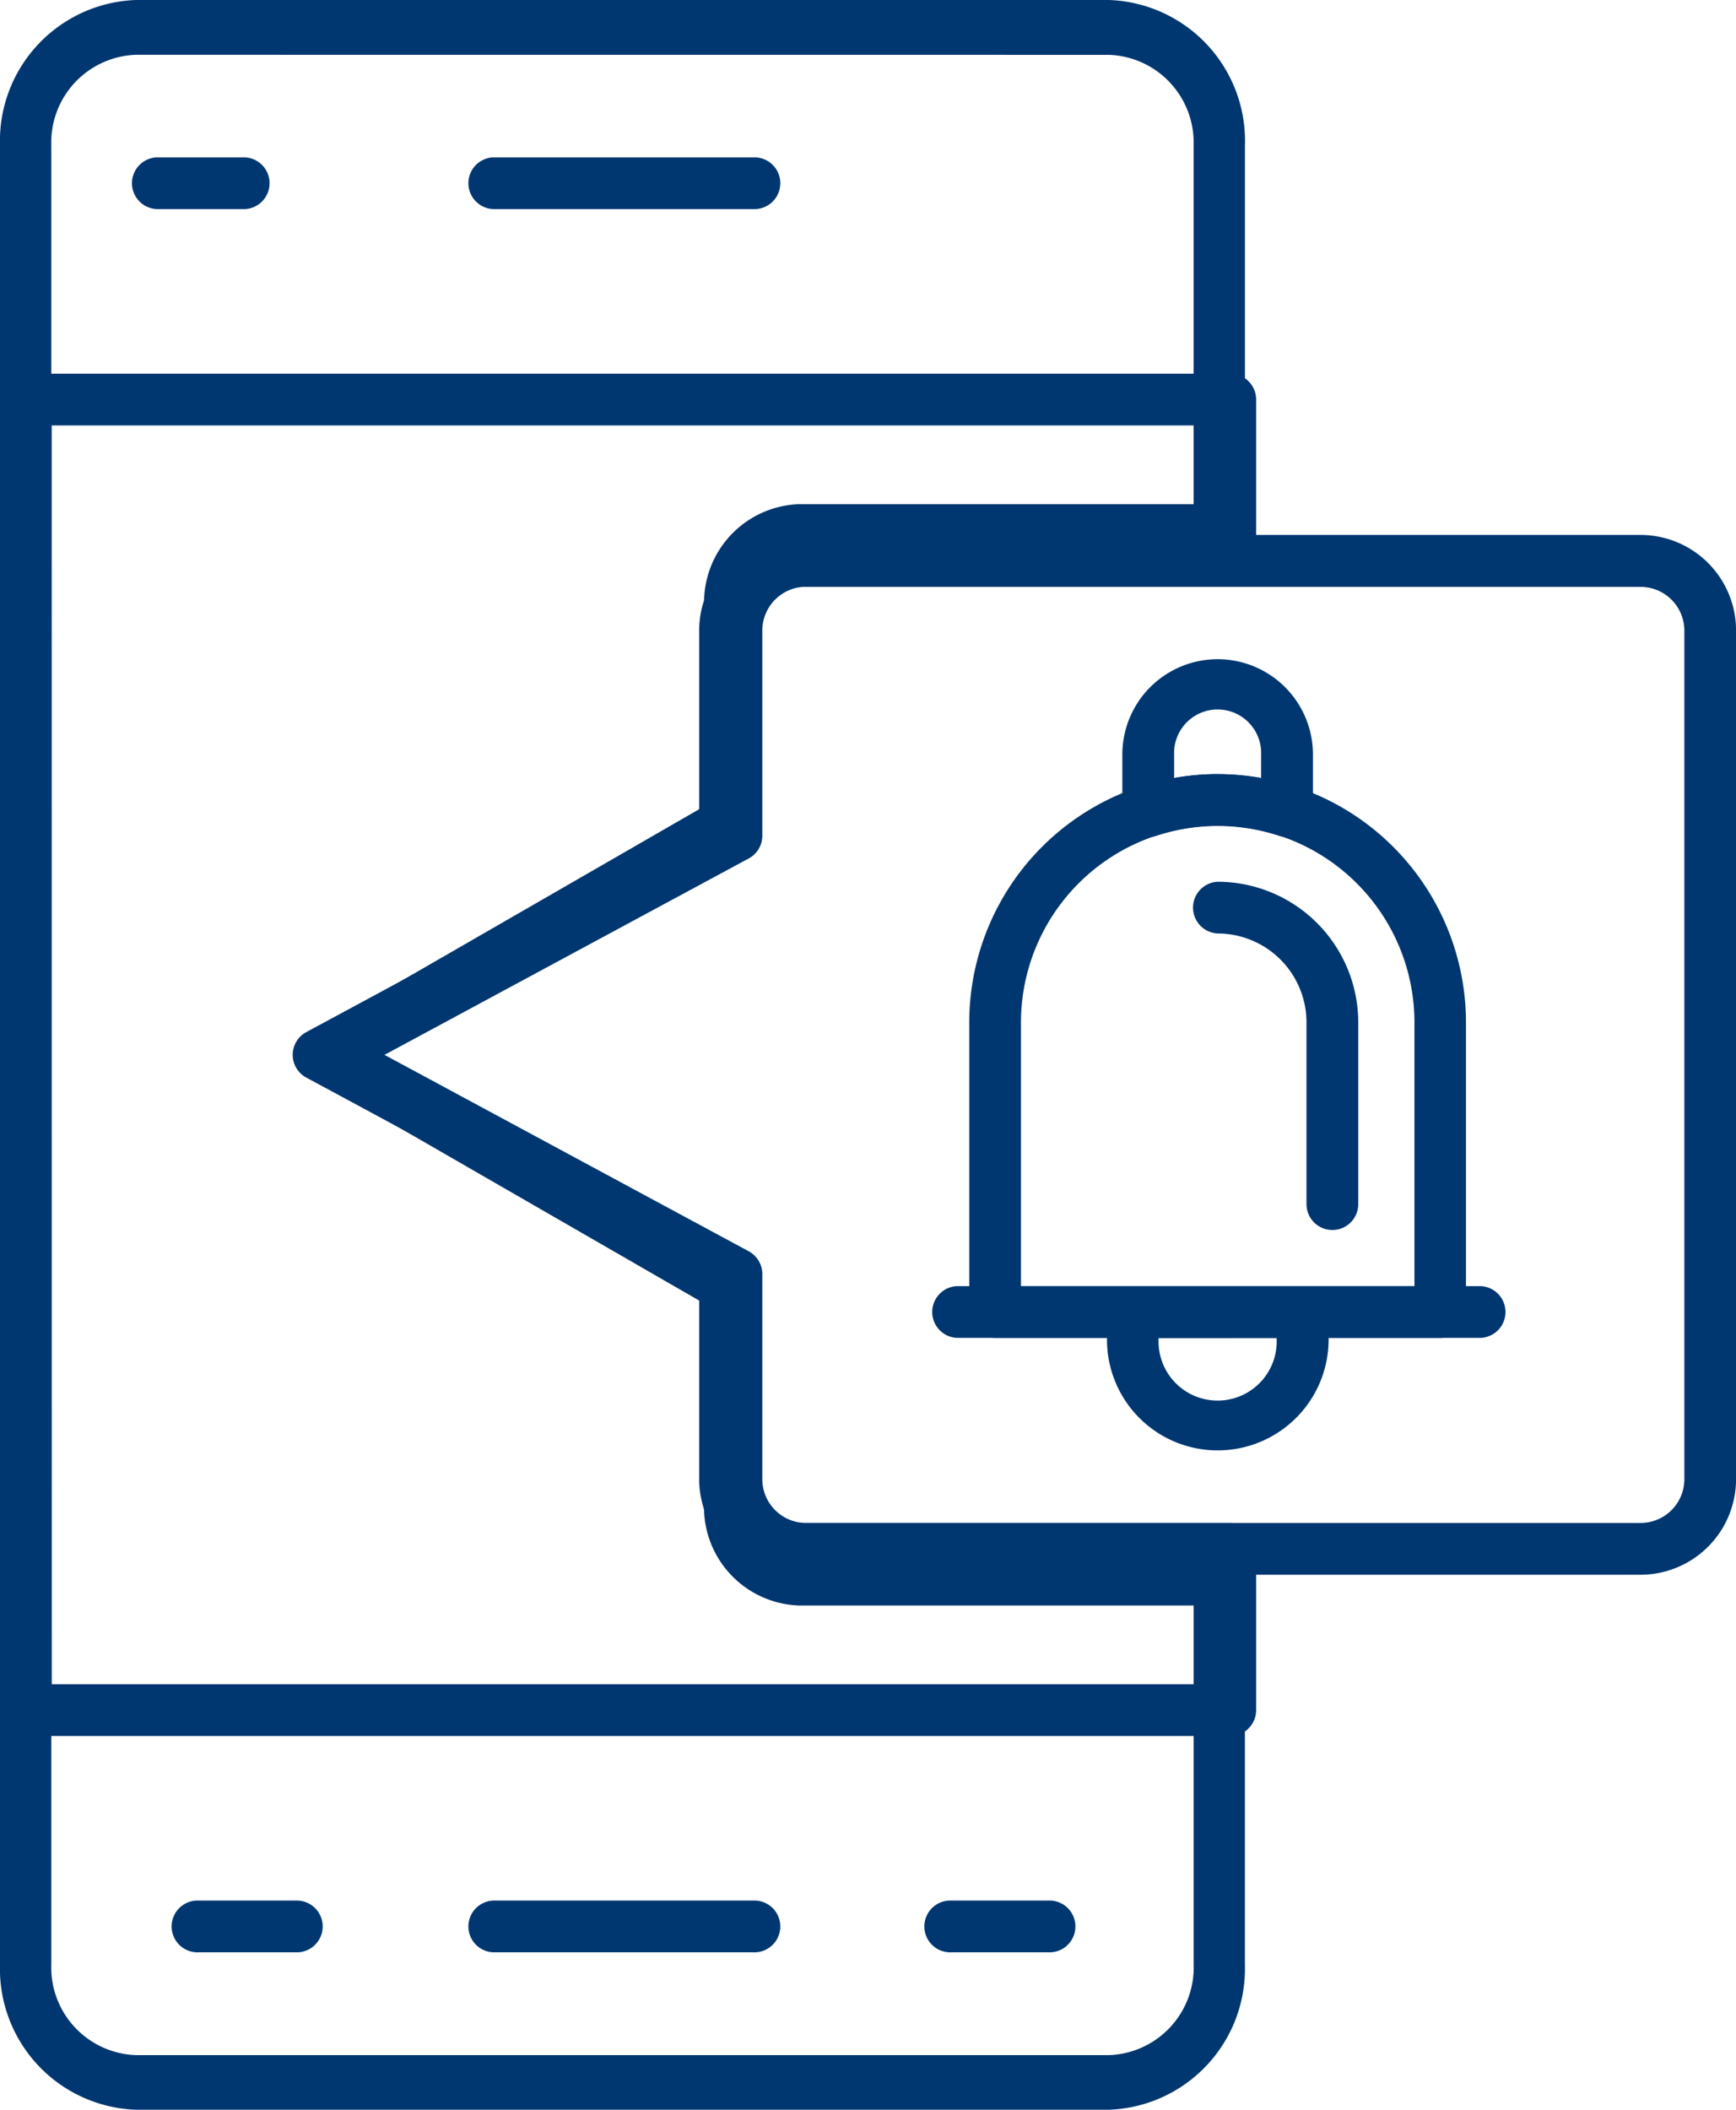
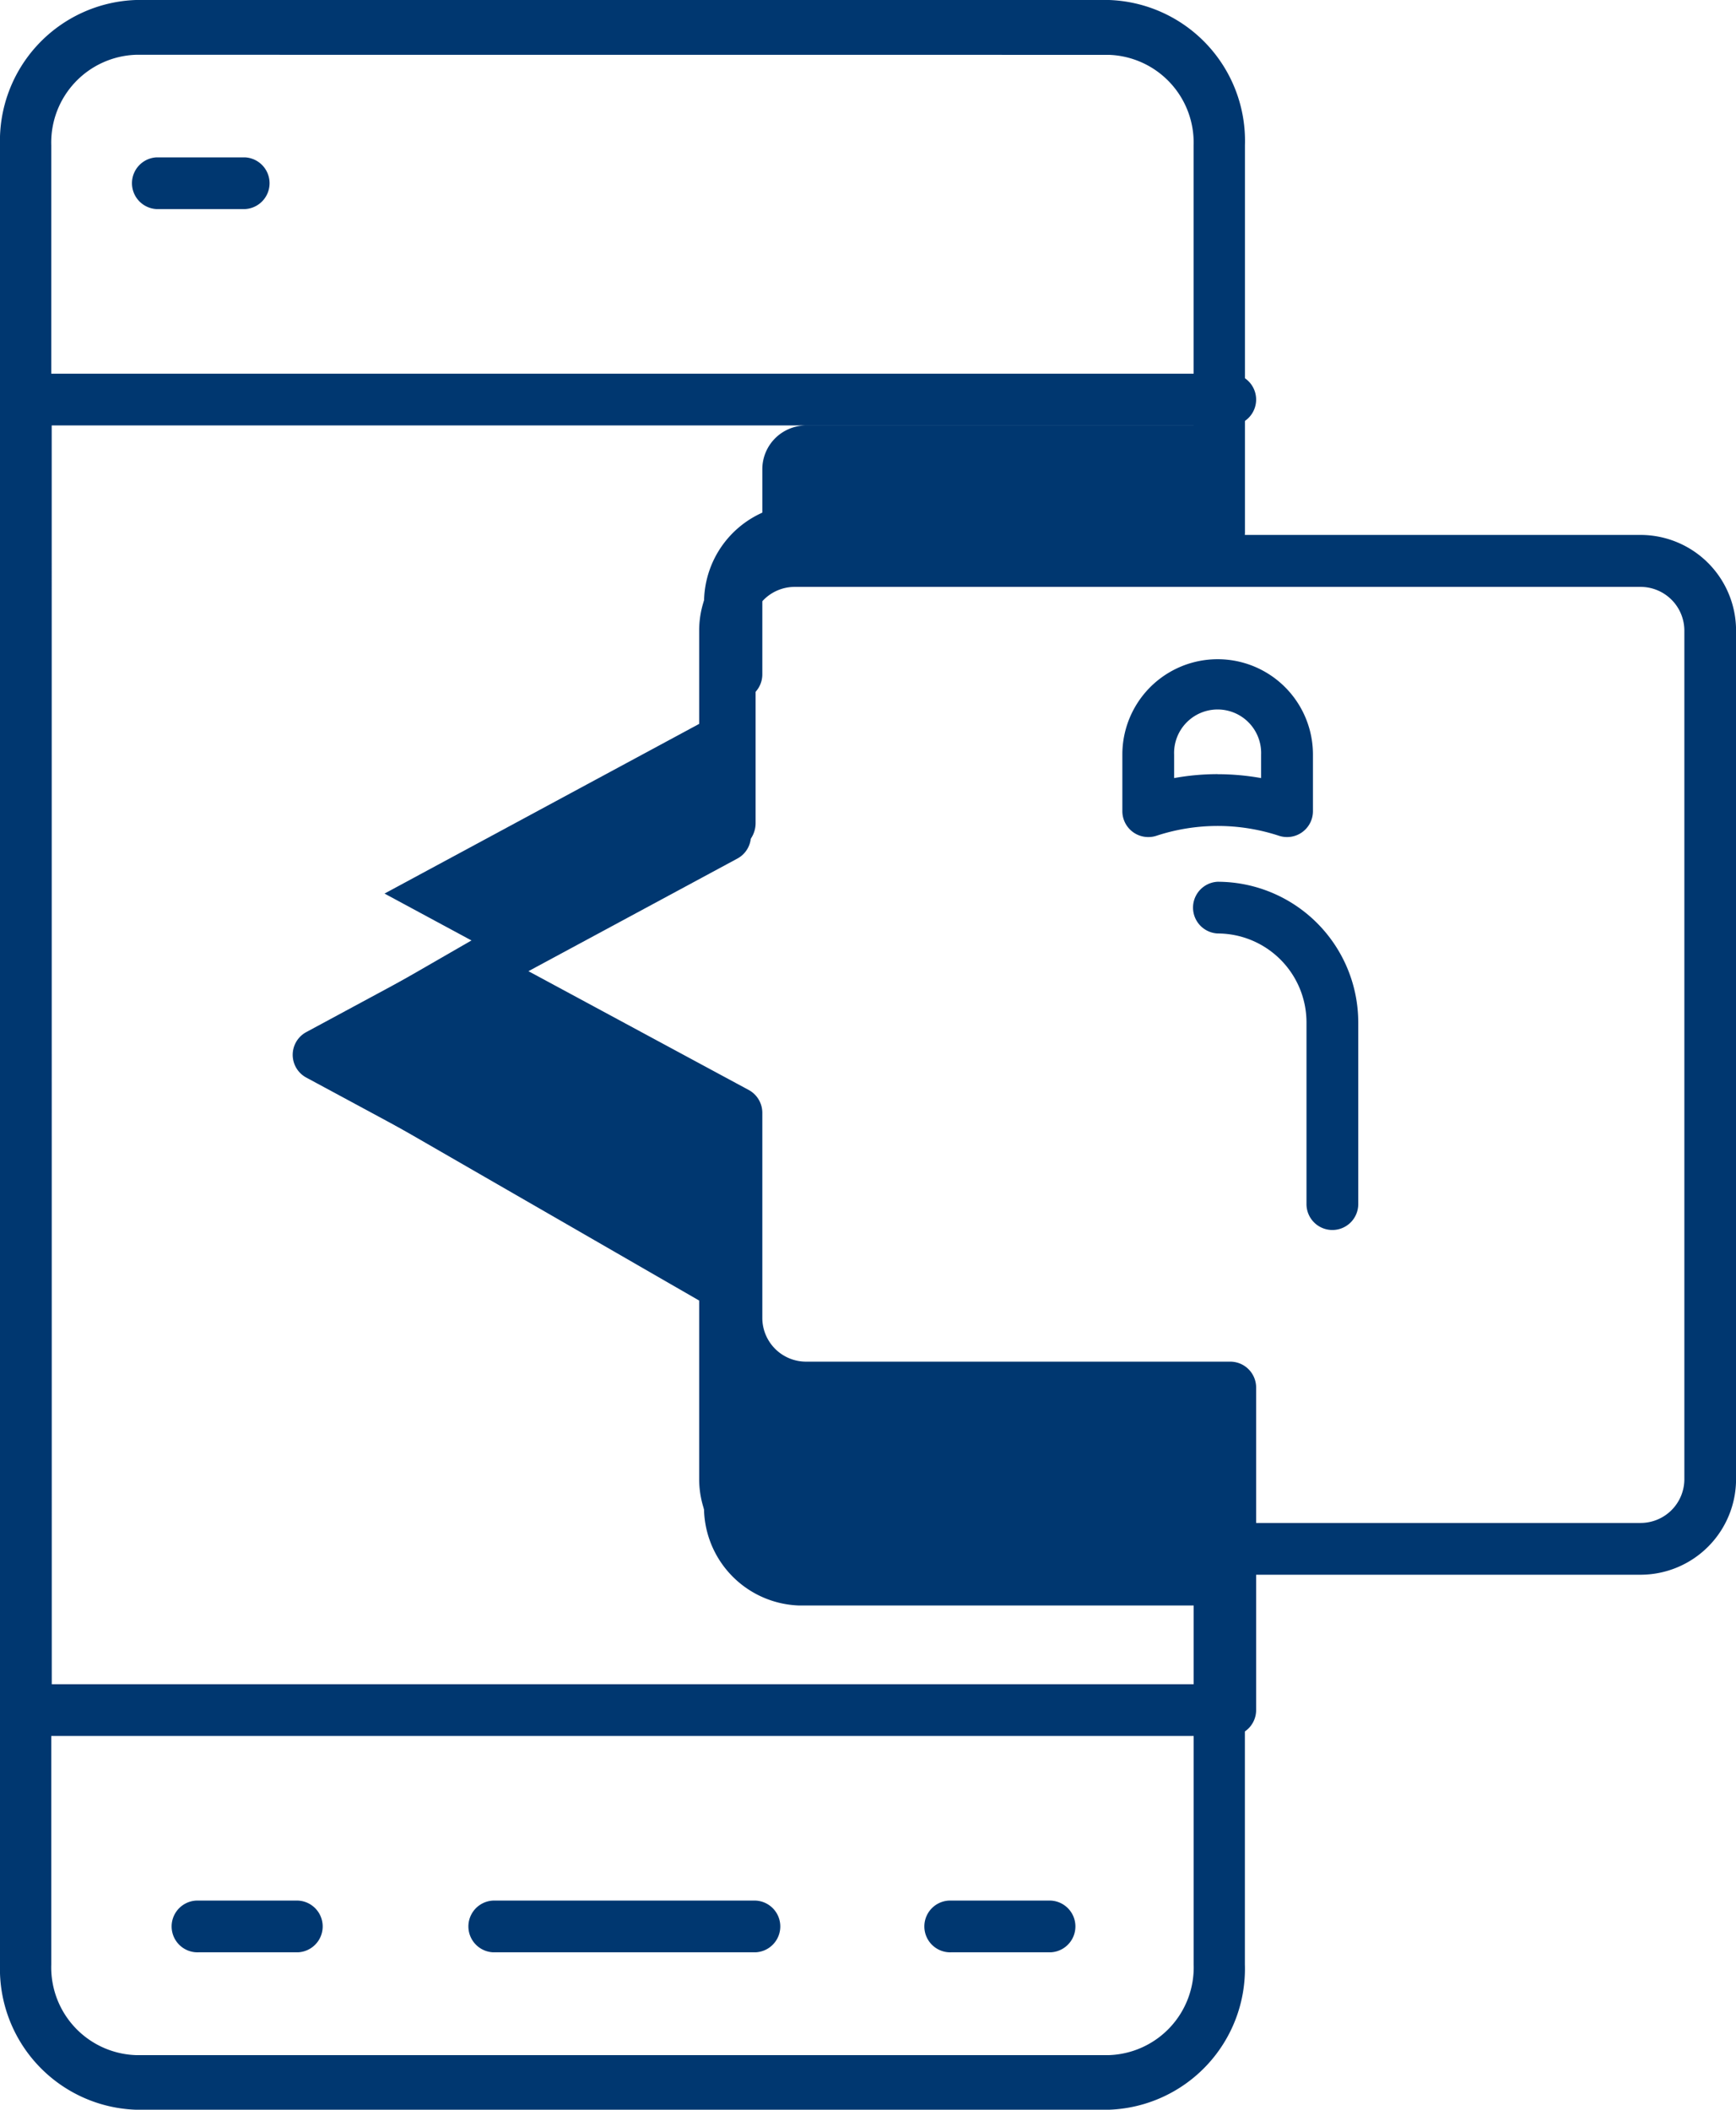
<svg xmlns="http://www.w3.org/2000/svg" width="28.236" height="34.308" viewBox="0 0 28.236 34.308">
  <g id="Group_720" data-name="Group 720" transform="translate(-1396 -1981)">
    <g id="notification_12962231" transform="translate(1396 1981)">
      <g id="Group_698" data-name="Group 698" transform="translate(0 0)">
        <path id="Path_325" data-name="Path 325" d="M59.448,59.288H43.62a2.292,2.292,0,0,1-2.21-2.362V27.342a2.292,2.292,0,0,1,2.21-2.362H59.449a2.292,2.292,0,0,1,2.21,2.362v6.283a.432.432,0,0,1-.417.446H54.4a.731.731,0,0,0-.7.753v3.535a.45.45,0,0,1-.219.392l-5.871,3.383,5.871,3.383a.452.452,0,0,1,.219.392v3.535a.731.731,0,0,0,.7.753h6.841a.432.432,0,0,1,.417.446v6.283a2.293,2.293,0,0,1-2.21,2.362ZM43.62,25.871a1.427,1.427,0,0,0-1.376,1.47V56.927A1.427,1.427,0,0,0,43.62,58.4H59.449a1.427,1.427,0,0,0,1.376-1.47V51.088H54.4a1.6,1.6,0,0,1-1.539-1.645V46.175L46.53,42.526a.46.46,0,0,1,0-.784l6.332-3.649V34.824A1.6,1.6,0,0,1,54.4,33.179h6.424V27.342a1.427,1.427,0,0,0-1.376-1.47Z" transform="translate(-41.41 -24.98)" fill="#003770" />
      </g>
      <g id="Group_699" data-name="Group 699" transform="translate(0 6.077)">
-         <path id="Path_326" data-name="Path 326" d="M61.42,117.223H41.831a.421.421,0,0,1-.421-.421V95.491a.421.421,0,0,1,.421-.421H61.42a.421.421,0,0,1,.421.421v2.623a.421.421,0,0,1-.421.421h-6.9a.712.712,0,0,0-.711.711v3.337a.42.42,0,0,1-.221.37l-5.924,3.194,5.924,3.194a.422.422,0,0,1,.221.37v3.337a.712.712,0,0,0,.711.711h6.9a.421.421,0,0,1,.421.421V116.8A.421.421,0,0,1,61.42,117.223Zm-19.168-.841H61V114.6H54.517a1.555,1.555,0,0,1-1.553-1.553v-3.086l-6.389-3.445a.42.42,0,0,1,0-.741l6.389-3.445V99.245a1.555,1.555,0,0,1,1.553-1.553H61V95.911H42.251Z" transform="translate(-41.41 -95.07)" fill="#003770" />
+         <path id="Path_326" data-name="Path 326" d="M61.42,117.223H41.831a.421.421,0,0,1-.421-.421V95.491a.421.421,0,0,1,.421-.421H61.42a.421.421,0,0,1,.421.421a.421.421,0,0,1-.421.421h-6.9a.712.712,0,0,0-.711.711v3.337a.42.42,0,0,1-.221.37l-5.924,3.194,5.924,3.194a.422.422,0,0,1,.221.37v3.337a.712.712,0,0,0,.711.711h6.9a.421.421,0,0,1,.421.421V116.8A.421.421,0,0,1,61.42,117.223Zm-19.168-.841H61V114.6H54.517a1.555,1.555,0,0,1-1.553-1.553v-3.086l-6.389-3.445a.42.42,0,0,1,0-.741l6.389-3.445V99.245a1.555,1.555,0,0,1,1.553-1.553H61V95.911H42.251Z" transform="translate(-41.41 -95.07)" fill="#003770" />
      </g>
      <g id="Group_700" data-name="Group 700" transform="translate(7.598 2.559)">
-         <path id="Path_327" data-name="Path 327" d="M150.963,60.861h-4.272a.421.421,0,0,1,0-.841h4.272a.421.421,0,0,1,0,.841Z" transform="translate(-146.27 -60.02)" fill="#003770" />
-       </g>
+         </g>
      <g id="Group_701" data-name="Group 701" transform="translate(2.126 2.559)">
        <path id="Path_328" data-name="Path 328" d="M72.379,60.861H70.941a.421.421,0,0,1,0-.841h1.437a.421.421,0,0,1,0,.841Z" transform="translate(-70.52 -60.02)" fill="#003770" />
      </g>
      <g id="Group_702" data-name="Group 702" transform="translate(7.598 30.907)">
        <path id="Path_329" data-name="Path 329" d="M150.963,422.781h-4.272a.421.421,0,0,1,0-.841h4.272a.421.421,0,0,1,0,.841Z" transform="translate(-146.27 -421.94)" fill="#003770" />
      </g>
      <g id="Group_703" data-name="Group 703" transform="translate(2.812 30.907)">
        <path id="Path_330" data-name="Path 330" d="M81.945,422.781H80.331a.421.421,0,1,1,0-.841h1.615a.421.421,0,0,1,0,.841Z" transform="translate(-79.91 -421.94)" fill="#003770" />
      </g>
      <g id="Group_704" data-name="Group 704" transform="translate(15.056 30.907)">
        <path id="Path_331" data-name="Path 331" d="M251.065,422.781h-1.615a.421.421,0,1,1,0-.841h1.615a.421.421,0,0,1,0,.841Z" transform="translate(-249.03 -421.94)" fill="#003770" />
      </g>
      <g id="Group_705" data-name="Group 705" transform="translate(4.762 8.7)">
        <path id="Path_332" data-name="Path 332" d="M131.032,147.888H117.273a1.555,1.555,0,0,1-1.553-1.553v-3.086l-6.389-3.445a.42.42,0,0,1,0-.741l6.389-3.445v-3.086a1.555,1.555,0,0,1,1.553-1.553h13.759a1.555,1.555,0,0,1,1.553,1.553v13.8A1.555,1.555,0,0,1,131.032,147.888Zm-20.614-8.454,5.924,3.194a.422.422,0,0,1,.221.37v3.337a.712.712,0,0,0,.711.711h13.759a.712.712,0,0,0,.711-.711v-13.8a.712.712,0,0,0-.711-.711H117.273a.712.712,0,0,0-.711.711v3.337a.42.42,0,0,1-.221.37Z" transform="translate(-109.11 -130.98)" fill="#003770" />
      </g>
      <g id="Group_711" data-name="Group 711" transform="translate(15.142 10.721)">
        <g id="Group_706" data-name="Group 706" transform="translate(0.623 1.868)">
-           <path id="Path_333" data-name="Path 333" d="M267.428,193.408h-7.237a.421.421,0,0,1-.421-.421v-4.708a4.039,4.039,0,1,1,8.079,0v4.708A.421.421,0,0,1,267.428,193.408Zm-6.817-.841h6.4v-4.288a3.2,3.2,0,1,0-6.4,0Z" transform="translate(-259.77 -184.24)" fill="#003770" />
-         </g>
+           </g>
        <g id="Group_707" data-name="Group 707" transform="translate(4.242 3.621)">
          <path id="Path_334" data-name="Path 334" d="M311.607,213.9a.421.421,0,0,1-.421-.421v-2.956a1.447,1.447,0,0,0-1.445-1.445.421.421,0,0,1,0-.841,2.29,2.29,0,0,1,2.287,2.287v2.956A.421.421,0,0,1,311.607,213.9Z" transform="translate(-309.32 -208.24)" fill="#003770" />
        </g>
        <g id="Group_708" data-name="Group 708" transform="translate(2.861 10.195)">
-           <path id="Path_335" data-name="Path 335" d="M292.212,300.93a1.8,1.8,0,0,1-1.8-1.8v-.448a.421.421,0,0,1,.421-.421h2.763a.421.421,0,0,1,.421.421v.448A1.805,1.805,0,0,1,292.212,300.93Zm-.961-1.829v.027a.961.961,0,1,0,1.921,0V299.1Z" transform="translate(-290.41 -298.26)" fill="#003770" />
-         </g>
+           </g>
        <g id="Group_709" data-name="Group 709" transform="translate(0 10.195)">
-           <path id="Path_336" data-name="Path 336" d="M260.143,299.1h-8.482a.421.421,0,0,1,0-.841h8.482a.421.421,0,1,1,0,.841Z" transform="translate(-251.24 -298.26)" fill="#003770" />
-         </g>
+           </g>
        <g id="Group_710" data-name="Group 710" transform="translate(3.113 0)">
          <path id="Path_337" data-name="Path 337" d="M294.291,161.551a.421.421,0,0,1-.421-.421v-.921a1.549,1.549,0,1,1,3.1,0v.921a.421.421,0,0,1-.553.4,3.192,3.192,0,0,0-1.992,0A.411.411,0,0,1,294.291,161.551Zm1.128-1.022a4.022,4.022,0,0,1,.708.063v-.381a.708.708,0,1,0-1.415,0v.381A3.955,3.955,0,0,1,295.419,160.528Z" transform="translate(-293.87 -158.66)" fill="#003770" />
        </g>
      </g>
    </g>
  </g>
</svg>